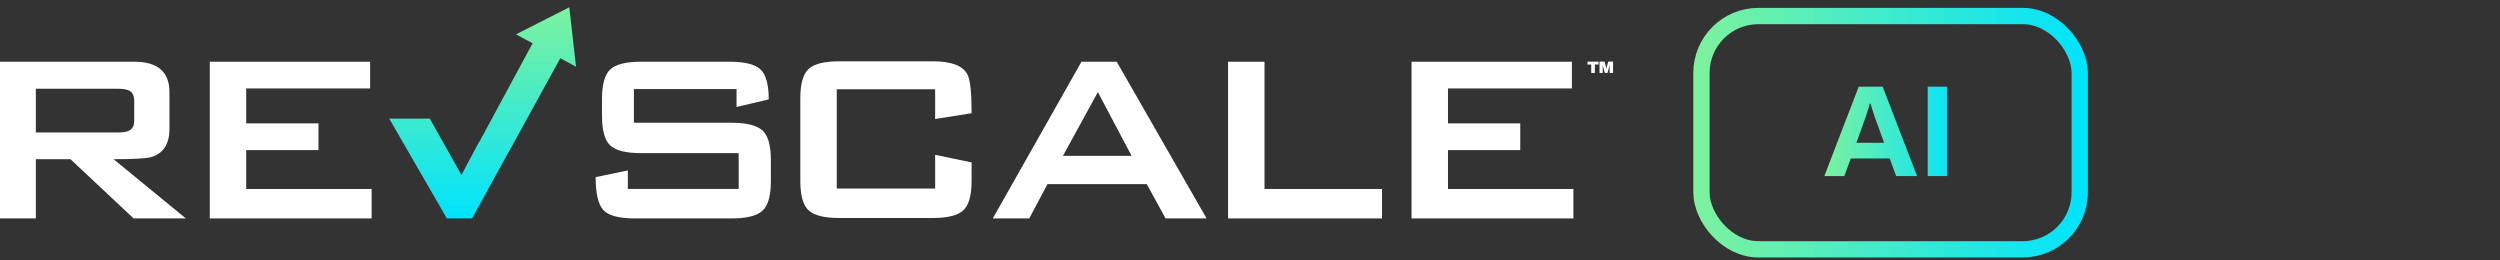
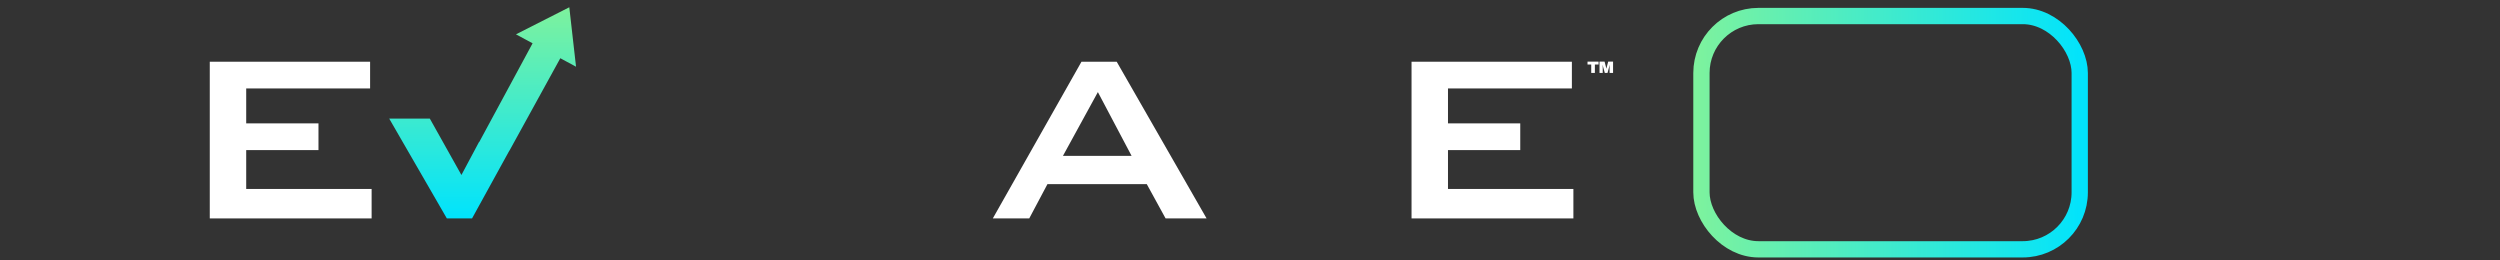
<svg xmlns="http://www.w3.org/2000/svg" width="317" height="33" viewBox="0 0 317 33" fill="none">
  <rect x="0" y="0" width="317" height="33" fill="#333333" stroke="none" />
-   <path d="M17.019 15.219V12.832C17.019 12.165 16.826 11.728 16.442 11.523C16.159 11.343 15.658 11.253 14.94 11.253H4.544V16.798H14.94C15.658 16.798 16.159 16.708 16.442 16.528C16.826 16.323 17.019 15.887 17.019 15.219ZM23.565 27.695H16.942L8.933 20.186H4.544V27.695H0V7.826H17.019C19.996 7.826 21.486 9.11 21.486 11.676V16.336C21.486 18.261 20.716 19.455 19.175 19.917C18.585 20.096 16.994 20.186 14.401 20.186L23.565 27.695Z" fill="white" />
  <path d="M47.121 27.696H26.599V7.827H46.929V11.215H31.219V15.644H40.383V19.032H31.219V23.96H47.121V27.696Z" fill="white" />
-   <path d="M97.745 22.998C97.745 24.846 97.385 26.092 96.667 26.733C95.948 27.375 94.651 27.696 92.778 27.696H80.495C78.467 27.696 77.131 27.337 76.49 26.617C75.848 25.899 75.527 24.513 75.527 22.459L79.609 21.612V23.96H93.663V19.417H81.264C79.391 19.417 78.1 19.096 77.395 18.454C76.689 17.813 76.336 16.568 76.336 14.719V12.524C76.336 10.676 76.689 9.432 77.395 8.79C78.1 8.148 79.391 7.827 81.264 7.827H92.547C94.446 7.827 95.742 8.154 96.436 8.809C97.129 9.464 97.475 10.728 97.475 12.601L93.394 13.564V11.292H80.379V15.566H92.778C94.651 15.566 95.948 15.888 96.667 16.529C97.385 17.171 97.745 18.416 97.745 20.264V22.998Z" fill="white" />
-   <path d="M123.198 22.944C123.198 24.792 122.845 26.038 122.139 26.679C121.432 27.321 120.143 27.642 118.269 27.642H106.41C104.536 27.642 103.246 27.321 102.54 26.679C101.834 26.038 101.481 24.792 101.481 22.944V12.47C101.481 10.622 101.834 9.378 102.54 8.736C103.246 8.094 104.536 7.773 106.41 7.773H118.269C120.631 7.773 122.094 8.325 122.659 9.428C123.018 10.07 123.198 11.714 123.198 14.357L118.577 15.089V11.315H106.102V23.906H118.577V19.632L123.198 20.595V22.944Z" fill="white" />
  <path d="M143.485 19.763L139.211 11.677L134.782 19.763H143.485ZM152.995 27.696H147.797L145.41 23.344H132.819L130.508 27.696H125.888L137.131 7.827H141.598L152.995 27.696Z" fill="white" />
-   <path d="M175.241 27.696H155.719V7.827H160.339V23.96H175.241V27.696Z" fill="white" />
  <path d="M199.506 27.696H178.983V7.827H199.314V11.215H183.604V15.644H192.768V19.032H183.604V23.96H199.506V27.696Z" fill="white" />
  <path fill-rule="evenodd" clip-rule="evenodd" d="M65.424 4.354L72.187 0.922L73.041 8.458L71.048 7.384L64.591 19.116H64.578L59.856 27.695H56.66L49.351 15.039H54.502L58.508 22.189L60.747 17.992L60.762 18.018L66.27 7.827L67.532 5.49L65.424 4.354Z" fill="url(#paint0_linear_6146_14546)" />
  <path d="M202.819 9.248V7.814H203.461L203.592 8.318C203.598 8.336 203.605 8.366 203.615 8.408C203.626 8.449 203.637 8.495 203.648 8.543C203.661 8.592 203.672 8.637 203.682 8.679H203.698C203.705 8.648 203.714 8.612 203.723 8.57C203.735 8.527 203.746 8.483 203.757 8.439C203.768 8.395 203.778 8.354 203.786 8.318L203.917 7.814H204.536V9.248H204.097V8.731C204.097 8.675 204.097 8.618 204.097 8.56C204.098 8.5 204.099 8.444 204.099 8.391C204.1 8.338 204.101 8.294 204.101 8.26H204.084C204.08 8.288 204.074 8.32 204.065 8.358C204.058 8.395 204.051 8.433 204.042 8.47C204.034 8.506 204.026 8.538 204.017 8.566L203.832 9.248H203.488L203.3 8.566C203.293 8.538 203.285 8.506 203.275 8.47C203.267 8.433 203.259 8.395 203.252 8.358C203.245 8.32 203.239 8.288 203.234 8.262H203.217C203.218 8.297 203.22 8.34 203.221 8.393C203.223 8.446 203.223 8.502 203.223 8.56C203.225 8.618 203.225 8.675 203.225 8.731V9.248H202.819Z" fill="white" />
  <path d="M201.768 9.248V8.181H201.297V7.814H202.698V8.181H202.229V9.248H201.768Z" fill="white" />
  <rect x="215.742" y="2.032" width="47.968" height="29.581" rx="7.226" stroke="url(#paint1_linear_6146_14546)" stroke-width="2.065" />
-   <path d="M231.325 22.323L235.685 10.992H238.724L243.084 22.323H240.425L239.616 20.093H234.677L233.868 22.323H231.325ZM235.388 18.111H238.906L237.898 15.32C237.854 15.199 237.799 15.055 237.733 14.89C237.678 14.714 237.617 14.521 237.551 14.312C237.485 14.103 237.419 13.899 237.353 13.701C237.298 13.492 237.243 13.305 237.188 13.139H237.089C237.034 13.349 236.962 13.597 236.874 13.883C236.786 14.158 236.698 14.428 236.61 14.692C236.522 14.945 236.45 15.155 236.395 15.32L235.388 18.111ZM244.432 22.323V10.992H246.893V22.323H244.432Z" fill="url(#paint2_linear_6146_14546)" />
  <defs>
    <linearGradient id="paint0_linear_6146_14546" x1="61.196" y1="0.922" x2="61.196" y2="27.695" gradientUnits="userSpaceOnUse">
      <stop stop-color="#7EF29D" />
      <stop offset="1" stop-color="#00E3FD" />
    </linearGradient>
    <linearGradient id="paint1_linear_6146_14546" x1="214.709" y1="16.823" x2="264.742" y2="16.823" gradientUnits="userSpaceOnUse">
      <stop stop-color="#7EF29D" />
      <stop offset="1" stop-color="#00E3FD" />
    </linearGradient>
    <linearGradient id="paint2_linear_6146_14546" x1="231.226" y1="16.823" x2="248.226" y2="16.823" gradientUnits="userSpaceOnUse">
      <stop stop-color="#7EF29D" />
      <stop offset="1" stop-color="#00E3FD" />
    </linearGradient>
  </defs>
</svg>